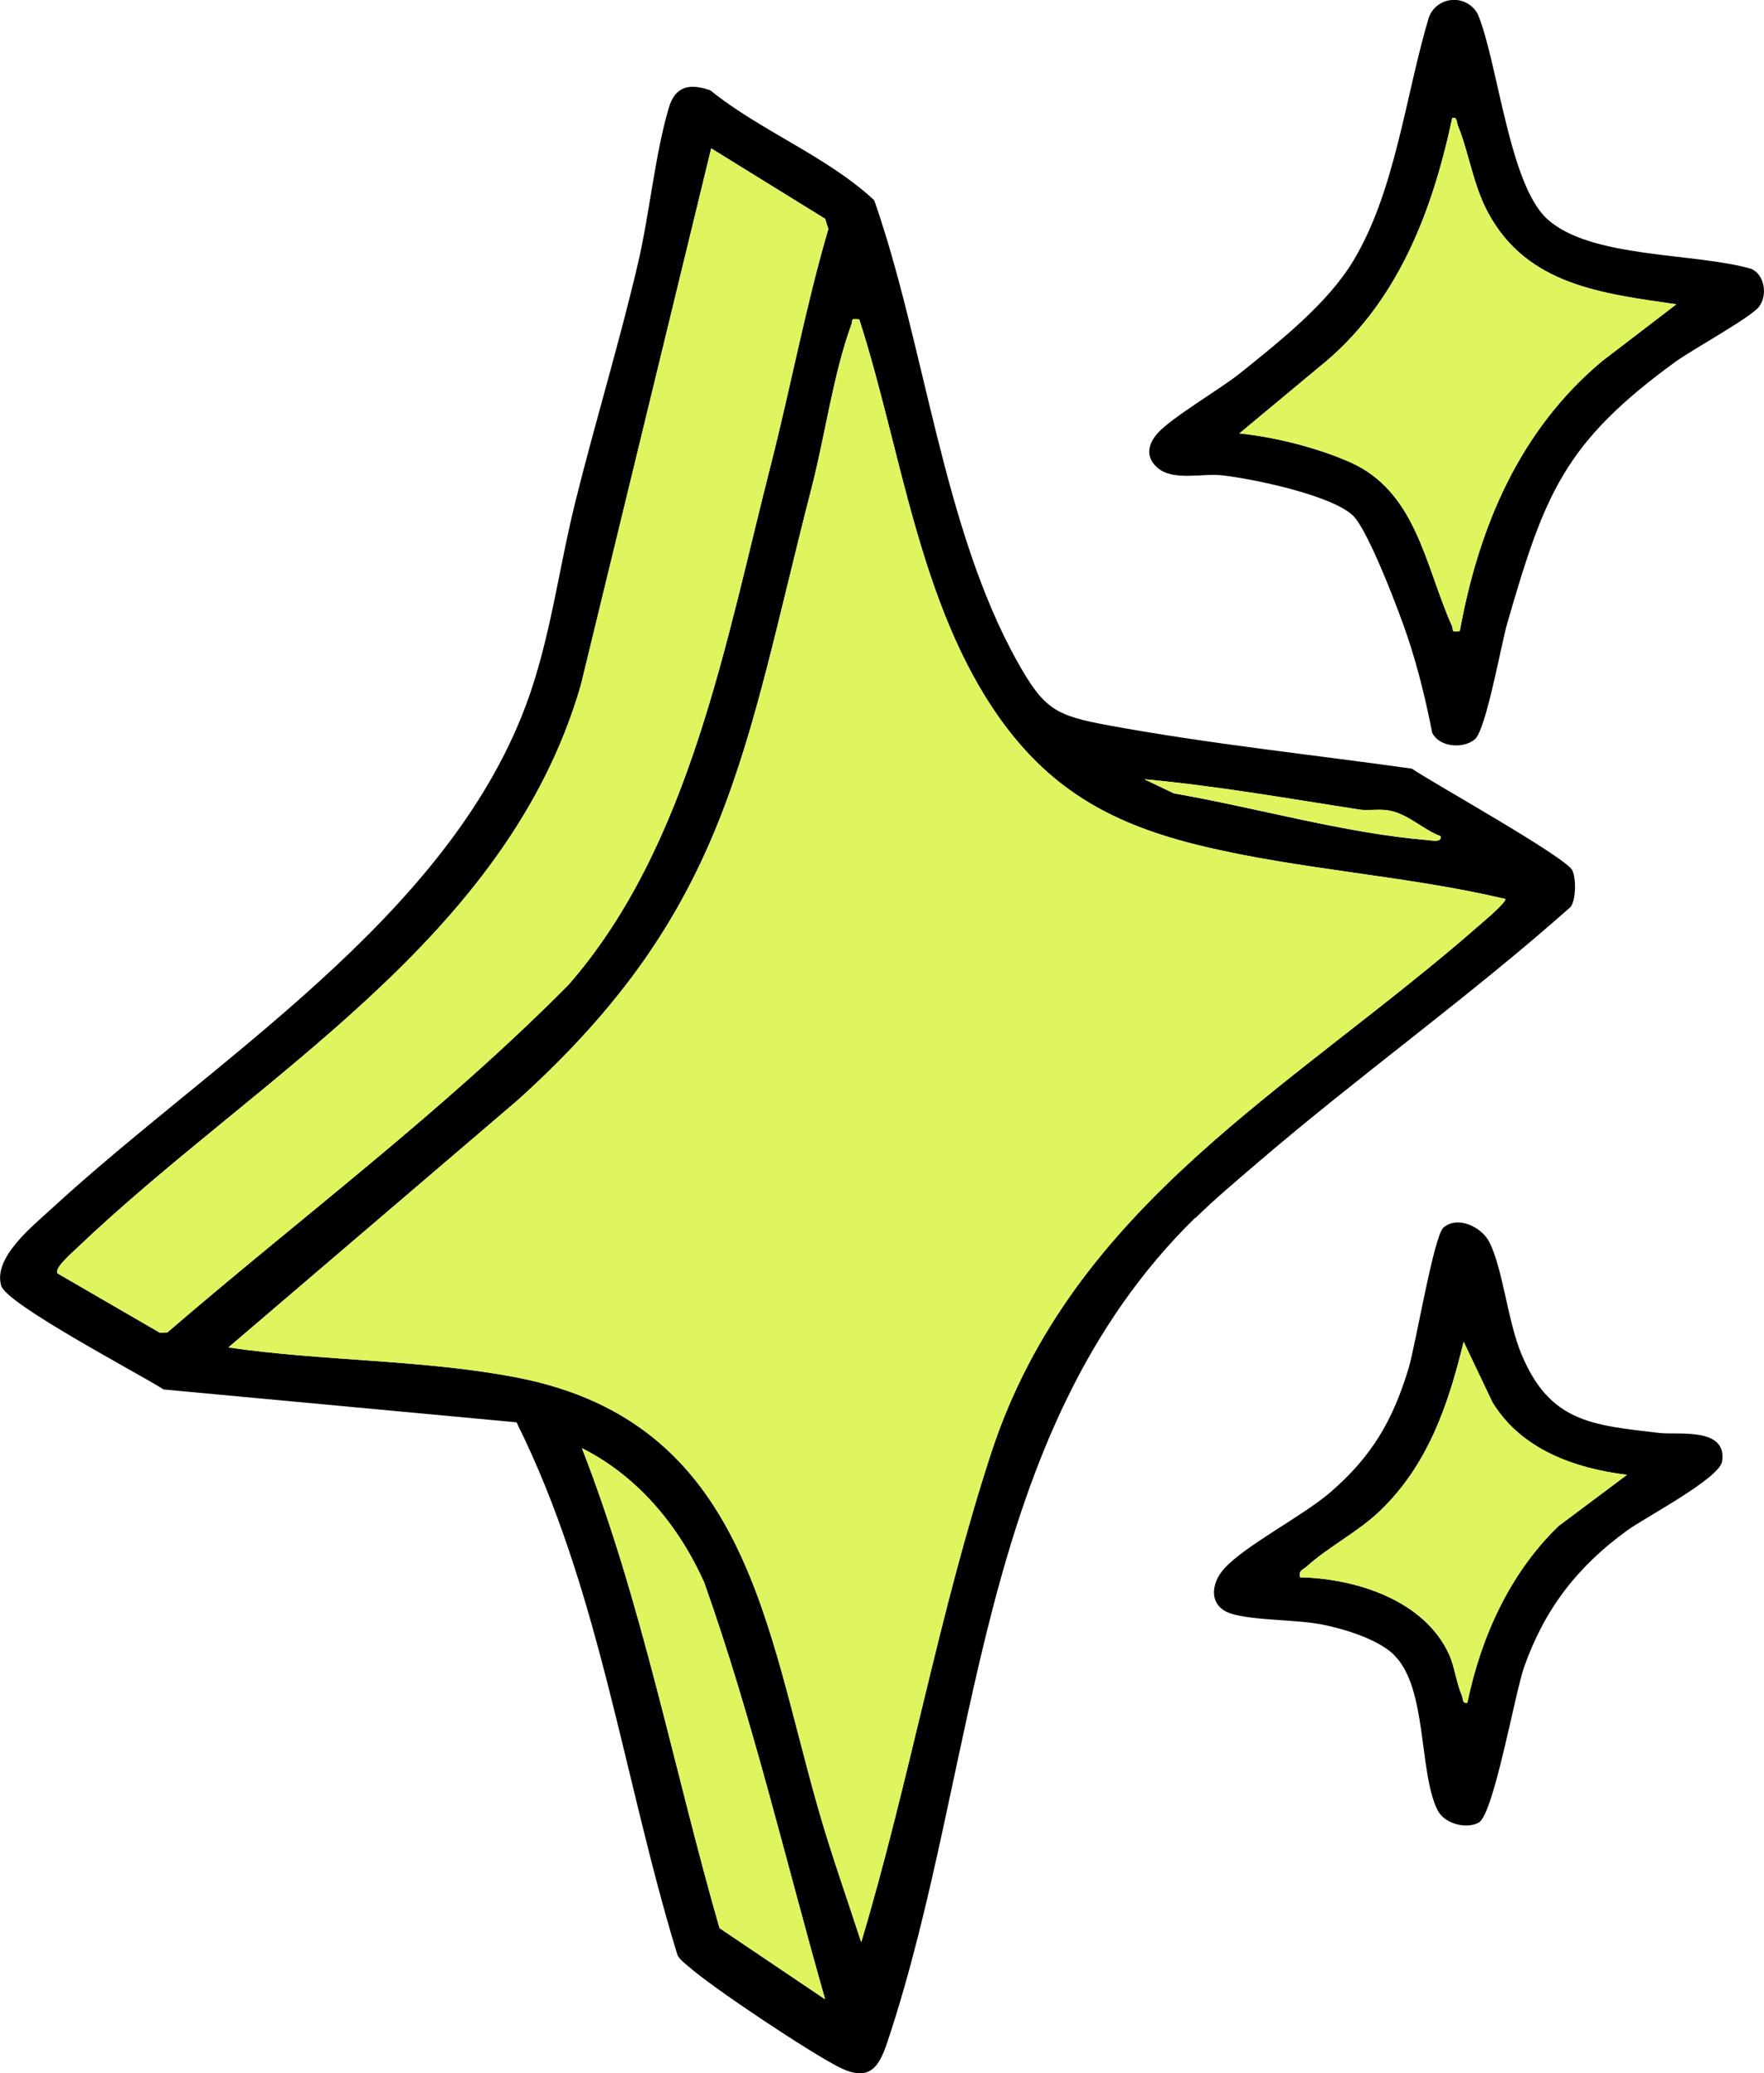
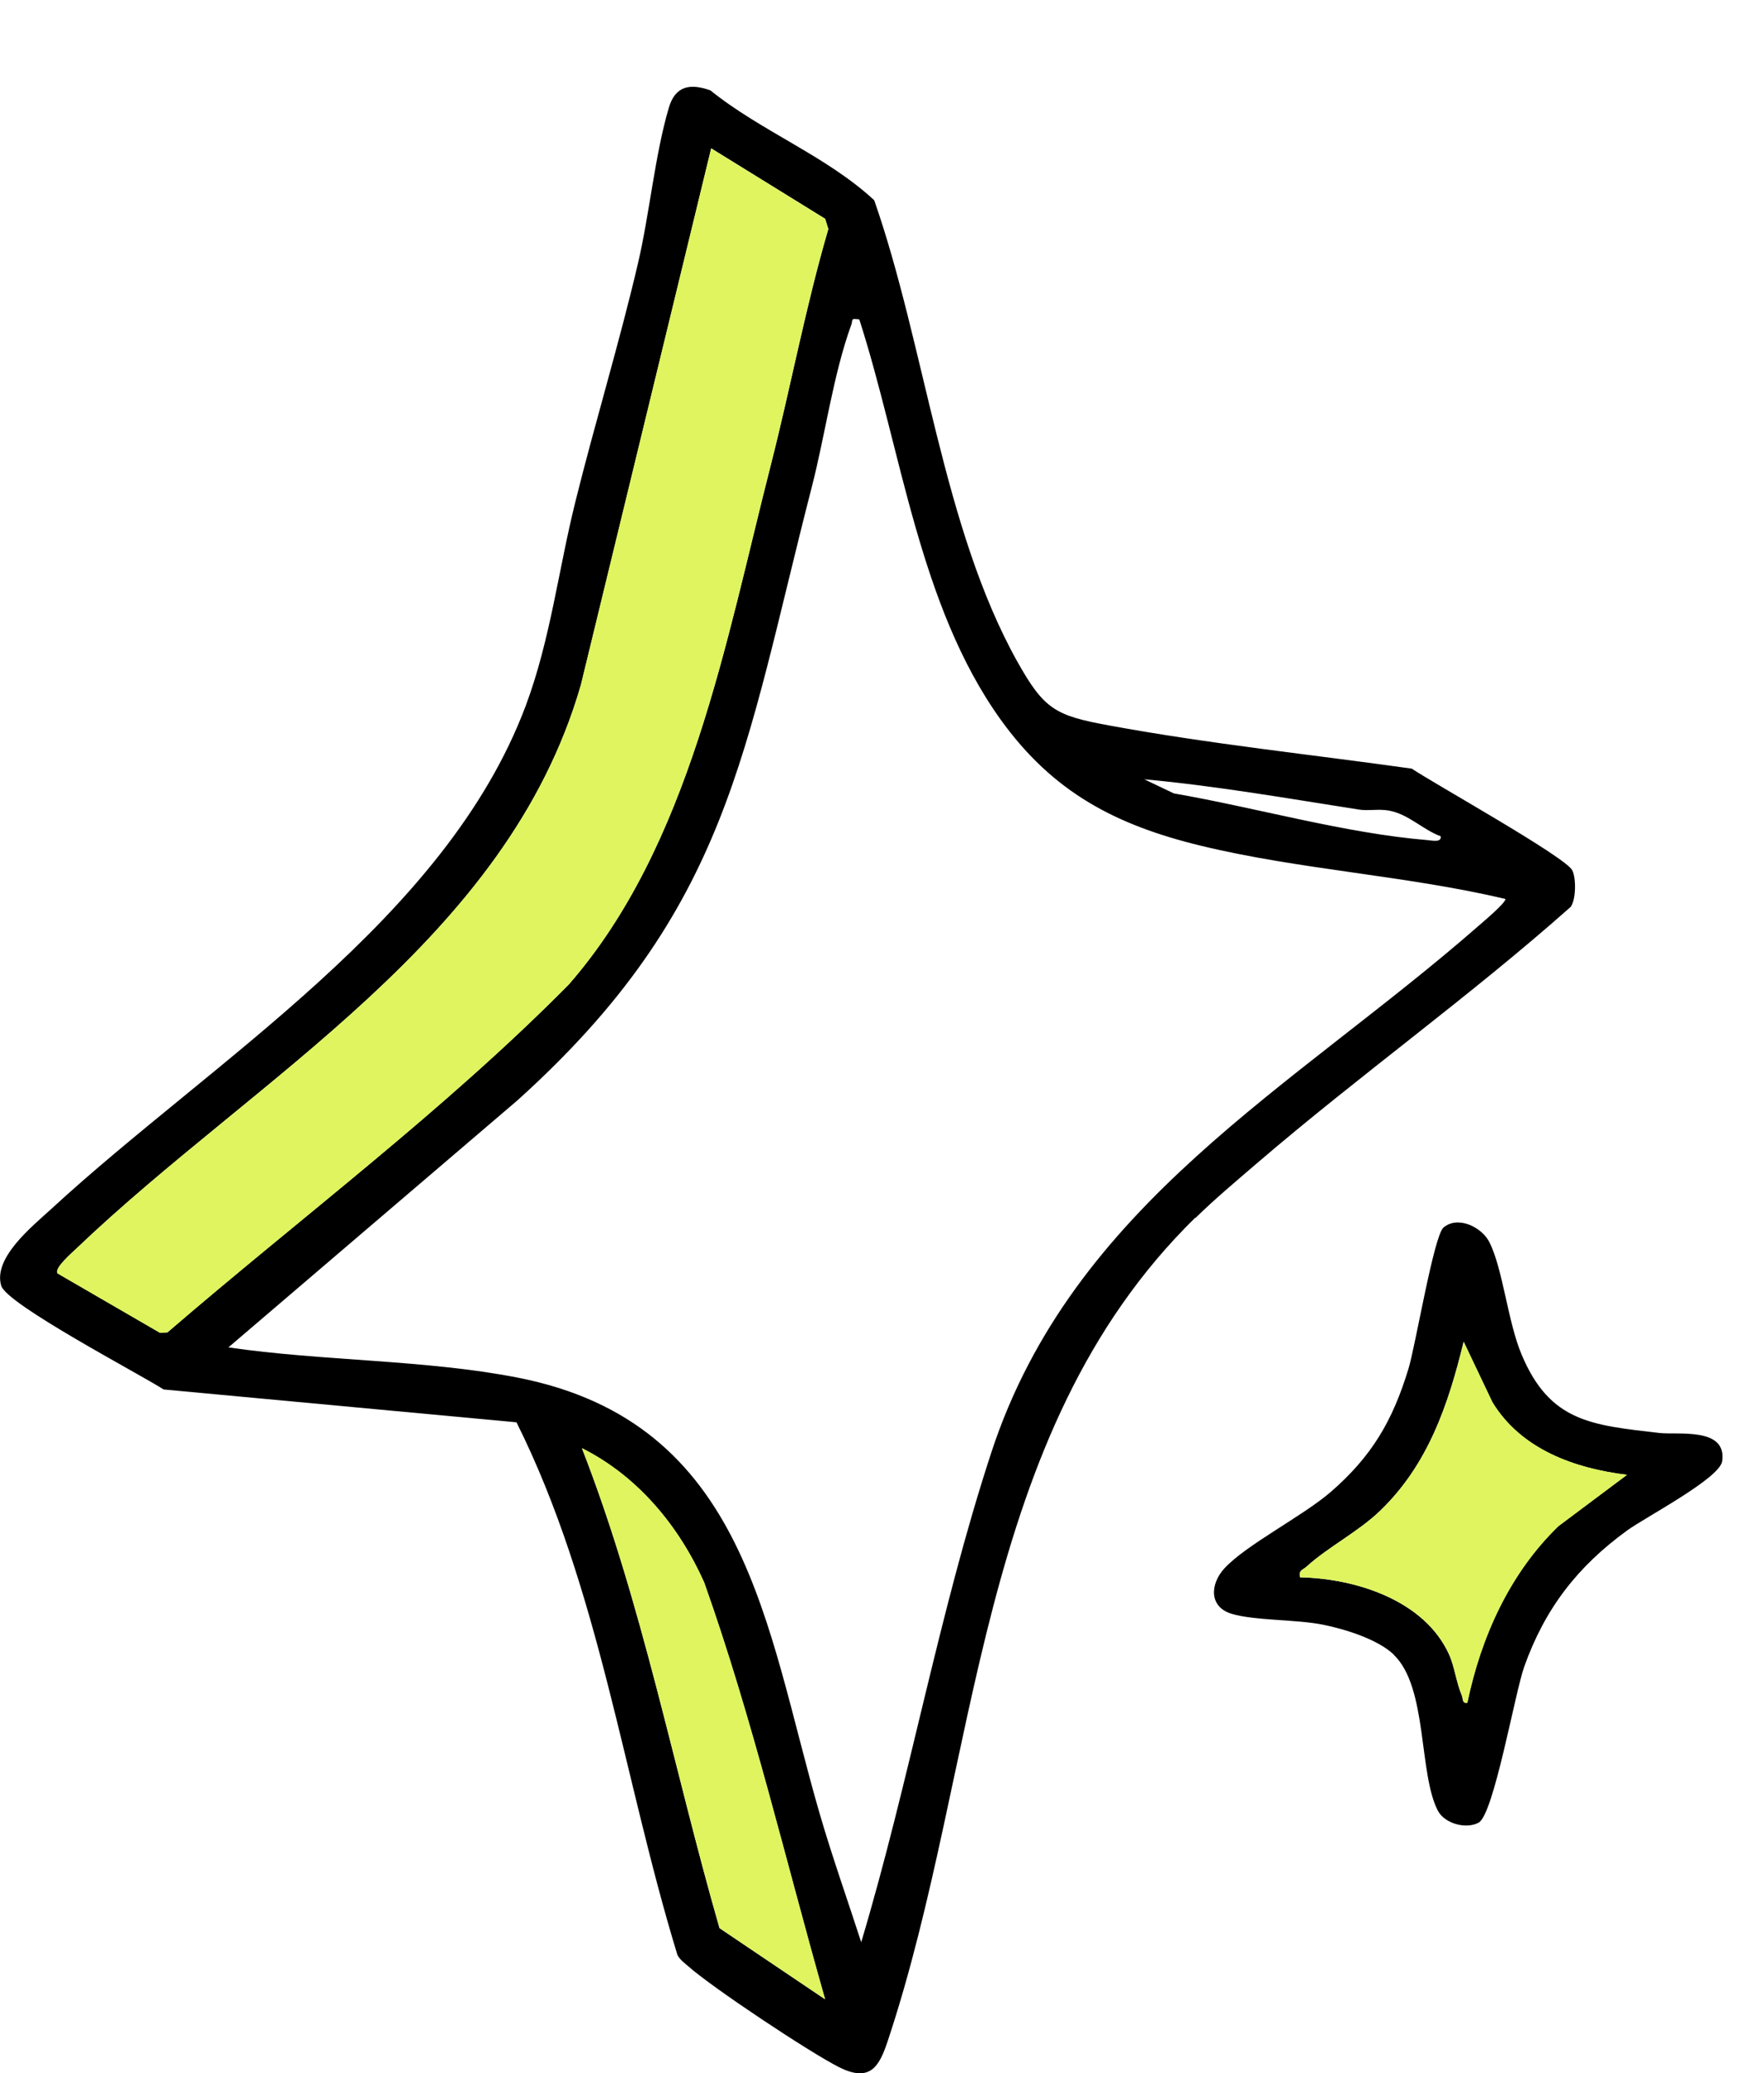
<svg xmlns="http://www.w3.org/2000/svg" id="Layer_2" data-name="Layer 2" viewBox="0 0 172.3 202.52">
  <defs>
    <style> .cls-1 { fill: #dff45e; } </style>
  </defs>
  <g id="Layer_1-2" data-name="Layer 1">
    <g id="QvmeYg">
      <g>
        <path d="M116.74,118.95c-21.59,21.15-21.01,53.31-30.03,80.41-.82,2.47-1.7,4.1-4.77,2.55-2.87-1.45-12.29-7.71-14.68-9.82-.4-.35-.84-.65-1.09-1.13-5.3-17.3-7.59-35.73-15.72-52.03l-34.47-3.21c-2.36-1.52-15.31-8.3-15.86-10.13-.82-2.73,3.02-5.79,4.93-7.54,15.76-14.51,38.49-28.28,46.3-49.11,2.42-6.47,3.2-13.33,4.87-20.01,1.93-7.76,4.28-15.44,6.1-23.23,1.12-4.78,1.66-10.63,3.01-15.18.63-2.14,2.08-2.4,4.06-1.69,4.98,4.01,11.35,6.41,16,10.73,4.95,14.15,6.68,31.99,13.97,45.05,2.63,4.7,3.73,5.29,8.97,6.25,9.76,1.8,19.76,2.84,29.57,4.22,2.12,1.44,15.04,8.63,15.68,9.94.38.78.36,2.85-.16,3.56-9.86,8.76-20.65,16.46-30.64,25.04-2,1.72-4.12,3.49-5.99,5.33ZM5.61,124.37l10.02,5.81.73-.04c13.09-11.28,27.03-21.67,39.19-33.97,11.84-13.56,15.34-33.55,19.75-50.79,1.95-7.65,3.39-15.43,5.61-23.01l-.31-1-11.13-6.88-12.73,52.42c-7.2,24.94-31.7,38.25-49.27,55.04-.42.4-2.18,1.92-1.85,2.41ZM83.93,31.2c-.91-.11-.59,0-.78.52-1.76,4.84-2.55,10.77-3.85,15.82-6.67,25.9-8.02,41.26-28.77,59.95l-28.22,24.12c9.2,1.35,19.16,1.18,28.24,2.95,22.46,4.39,24.23,24.39,29.49,42.52,1.23,4.24,2.72,8.43,4.08,12.63,4.72-15.77,7.57-32.15,12.7-47.81,7.95-24.3,29.53-35.65,47.63-51.49.5-.44,2.59-2.19,2.6-2.6-9.67-2.29-20.09-2.86-29.71-5.19-8.36-2.02-14.5-5.23-19.6-12.33-7.97-11.1-9.69-26.31-13.81-39.1ZM140.73,81.69c-1.78-.65-3.15-2.18-5.1-2.52-1-.17-1.98.05-2.88-.09-6.97-1.09-13.98-2.32-20.98-2.96l2.89,1.38c7.99,1.38,16.72,3.9,24.77,4.56.41.03,1.38.27,1.29-.36ZM80.59,195.28c-3.87-13.58-7.09-27.41-11.81-40.71-2.47-5.53-6.49-10.38-11.94-13.11,5.92,15.18,8.94,31.25,13.44,46.88l10.31,6.95Z" />
-         <path d="M171.8,29.98c-.85,1.06-6.51,4.17-8.17,5.37-10.85,7.91-12.75,12.88-16.41,25.54-.6,2.07-2.06,10.37-3.16,11.32s-3.48.8-4.17-.64c-.61-3.11-1.35-6.17-2.34-9.17-.78-2.39-3.88-10.58-5.4-12.04-2.1-2-9.79-3.6-12.78-3.93-1.96-.22-4.79.59-6.31-.74-1.17-1.01-.98-2.25,0-3.36,1.42-1.59,6.12-4.3,8.16-5.95,3.8-3.06,8.47-6.74,10.98-10.93,4.12-6.86,5.09-16.2,7.38-23.8.83-2.06,3.67-2.27,4.77-.26,1.97,4.78,3.04,16.56,6.75,19.98,4.24,3.91,14.5,3.29,19.98,4.9,1.31.6,1.58,2.62.72,3.7ZM163.75,29.72c-7.23-1.05-14.56-1.85-18.38-8.91-1.5-2.77-1.85-5.76-2.97-8.55-.14-.36-.05-.85-.55-.74-1.97,9.26-5.43,18.27-12.99,24.32l-7.8,6.49c3.48.36,7.56,1.39,10.76,2.79,6.54,2.87,7.37,10.13,9.99,15.99.2.44-.17.67.78.52,1.85-10.19,5.84-19.63,13.91-26.37l7.25-5.55Z" />
        <path d="M136.15,161.63c-1.57-1.51-4.78-2.5-6.91-2.93-2.62-.53-6.72-.39-8.95-1.07s-2.09-2.92-.69-4.44c2.12-2.3,7.62-5.08,10.37-7.45,4.03-3.49,6.07-6.98,7.61-12.07.69-2.28,2.47-12.95,3.41-13.76,1.39-1.2,3.73-.06,4.48,1.41,1.32,2.59,1.79,7.73,3.14,10.96,2.77,6.63,6.85,6.92,13.47,7.69,1.8.21,6.63-.6,6.13,2.77-.24,1.67-7.53,5.48-9.26,6.74-4.85,3.52-8.04,7.62-10.07,13.32-.91,2.55-2.97,14.42-4.45,15.23-1.21.67-3.34.11-4-1.19-1.88-3.67-.98-12.03-4.29-15.2ZM158.92,144.06c-5.11-.62-10.34-2.47-13.15-7.09l-2.81-5.91c-1.5,6.17-3.48,12.02-8.17,16.52-2.14,2.06-5.07,3.53-7.18,5.45-.36.33-.8.33-.62,1.04,5.43.11,12.15,2.24,14.55,7.54.53,1.16.7,2.7,1.23,3.97.15.35.03.85.55.74,1.33-6.42,4.14-12.66,8.91-17.26l6.68-5Z" />
-         <path class="cls-1" d="M83.93,31.2c4.12,12.79,5.84,27.99,13.81,39.1,5.1,7.1,11.23,10.31,19.6,12.33,9.62,2.33,20.04,2.9,29.71,5.19,0,.41-2.1,2.16-2.6,2.6-18.1,15.84-39.68,27.19-47.63,51.49-5.13,15.66-7.98,32.05-12.7,47.81-1.36-4.19-2.85-8.38-4.08-12.63-5.26-18.14-7.03-38.13-29.49-42.52-9.08-1.78-19.04-1.6-28.24-2.95l28.22-24.12c20.75-18.69,22.1-34.05,28.77-59.95,1.3-5.06,2.09-10.99,3.85-15.82.19-.52-.13-.63.78-.52Z" />
        <path class="cls-1" d="M5.61,124.37c-.34-.49,1.43-2.01,1.85-2.41,17.57-16.79,42.07-30.1,49.27-55.04l12.73-52.42,11.13,6.88.31,1c-2.23,7.58-3.66,15.37-5.61,23.01-4.41,17.24-7.91,37.23-19.75,50.79-12.17,12.3-26.1,22.69-39.19,33.97l-.73.04-10.02-5.81Z" />
        <path class="cls-1" d="M80.59,195.28l-10.31-6.95c-4.5-15.63-7.52-31.7-13.44-46.88,5.45,2.74,9.47,7.59,11.94,13.11,4.72,13.3,7.94,27.13,11.81,40.71Z" />
-         <path class="cls-1" d="M140.73,81.69c.1.63-.88.4-1.29.36-8.05-.65-16.78-3.18-24.77-4.56l-2.89-1.38c7,.64,14.01,1.88,20.98,2.96.9.14,1.88-.08,2.88.09,1.95.34,3.31,1.86,5.1,2.52Z" />
-         <path class="cls-1" d="M163.75,29.72l-7.25,5.55c-8.07,6.74-12.06,16.18-13.91,26.37-.95.14-.58-.08-.78-.52-2.62-5.87-3.46-13.12-9.99-15.99-3.2-1.4-7.28-2.44-10.76-2.79l7.8-6.49c7.56-6.05,11.02-15.06,12.99-24.32.5-.11.41.38.55.74,1.12,2.78,1.47,5.78,2.97,8.55,3.82,7.06,11.15,7.86,18.38,8.91Z" />
        <path class="cls-1" d="M158.92,144.06l-6.68,5c-4.77,4.6-7.58,10.85-8.91,17.26-.51.11-.4-.39-.55-.74-.54-1.27-.71-2.81-1.23-3.97-2.4-5.3-9.12-7.43-14.55-7.54-.17-.71.26-.71.62-1.04,2.1-1.92,5.04-3.39,7.18-5.45,4.68-4.5,6.67-10.35,8.17-16.52l2.81,5.91c2.81,4.61,8.03,6.46,13.15,7.09Z" />
      </g>
    </g>
  </g>
</svg>